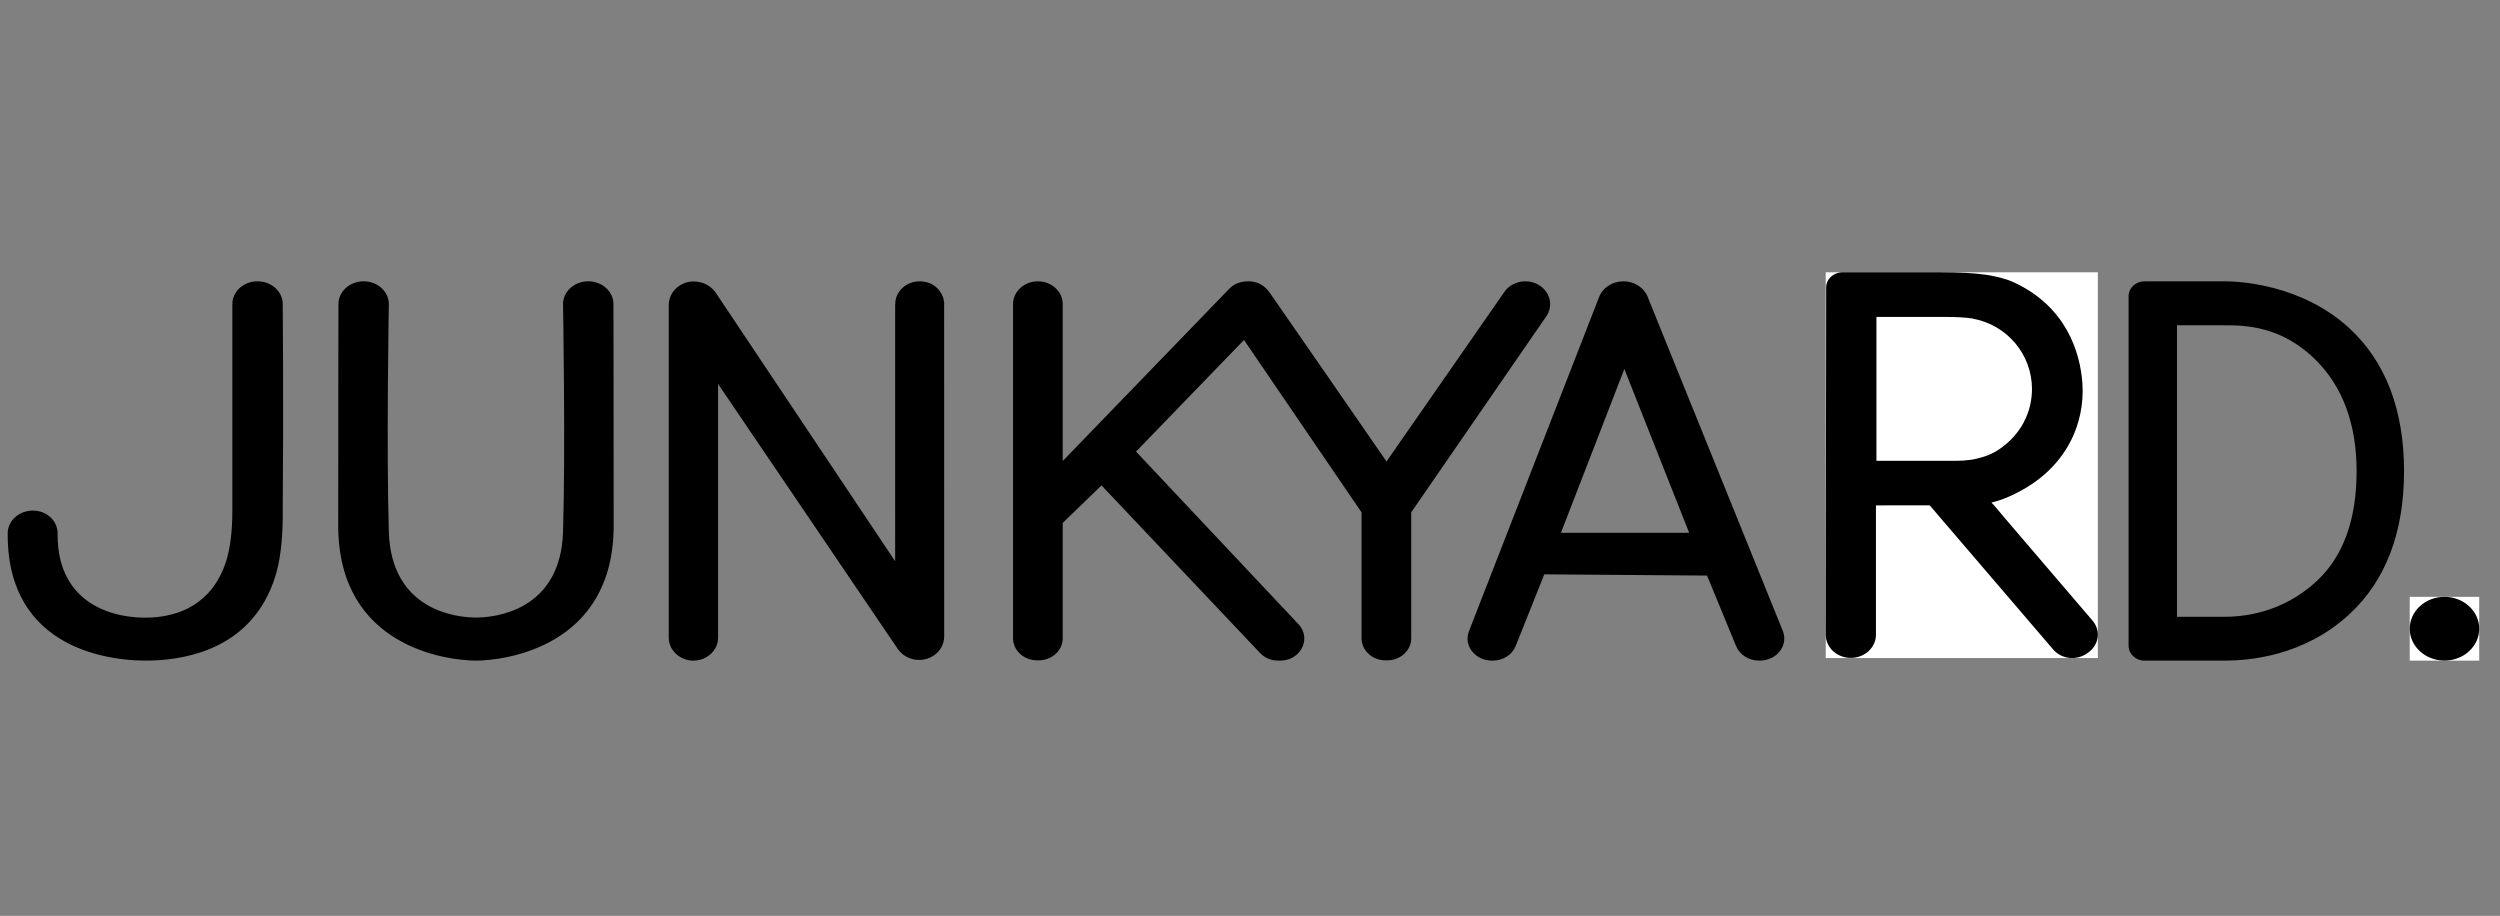
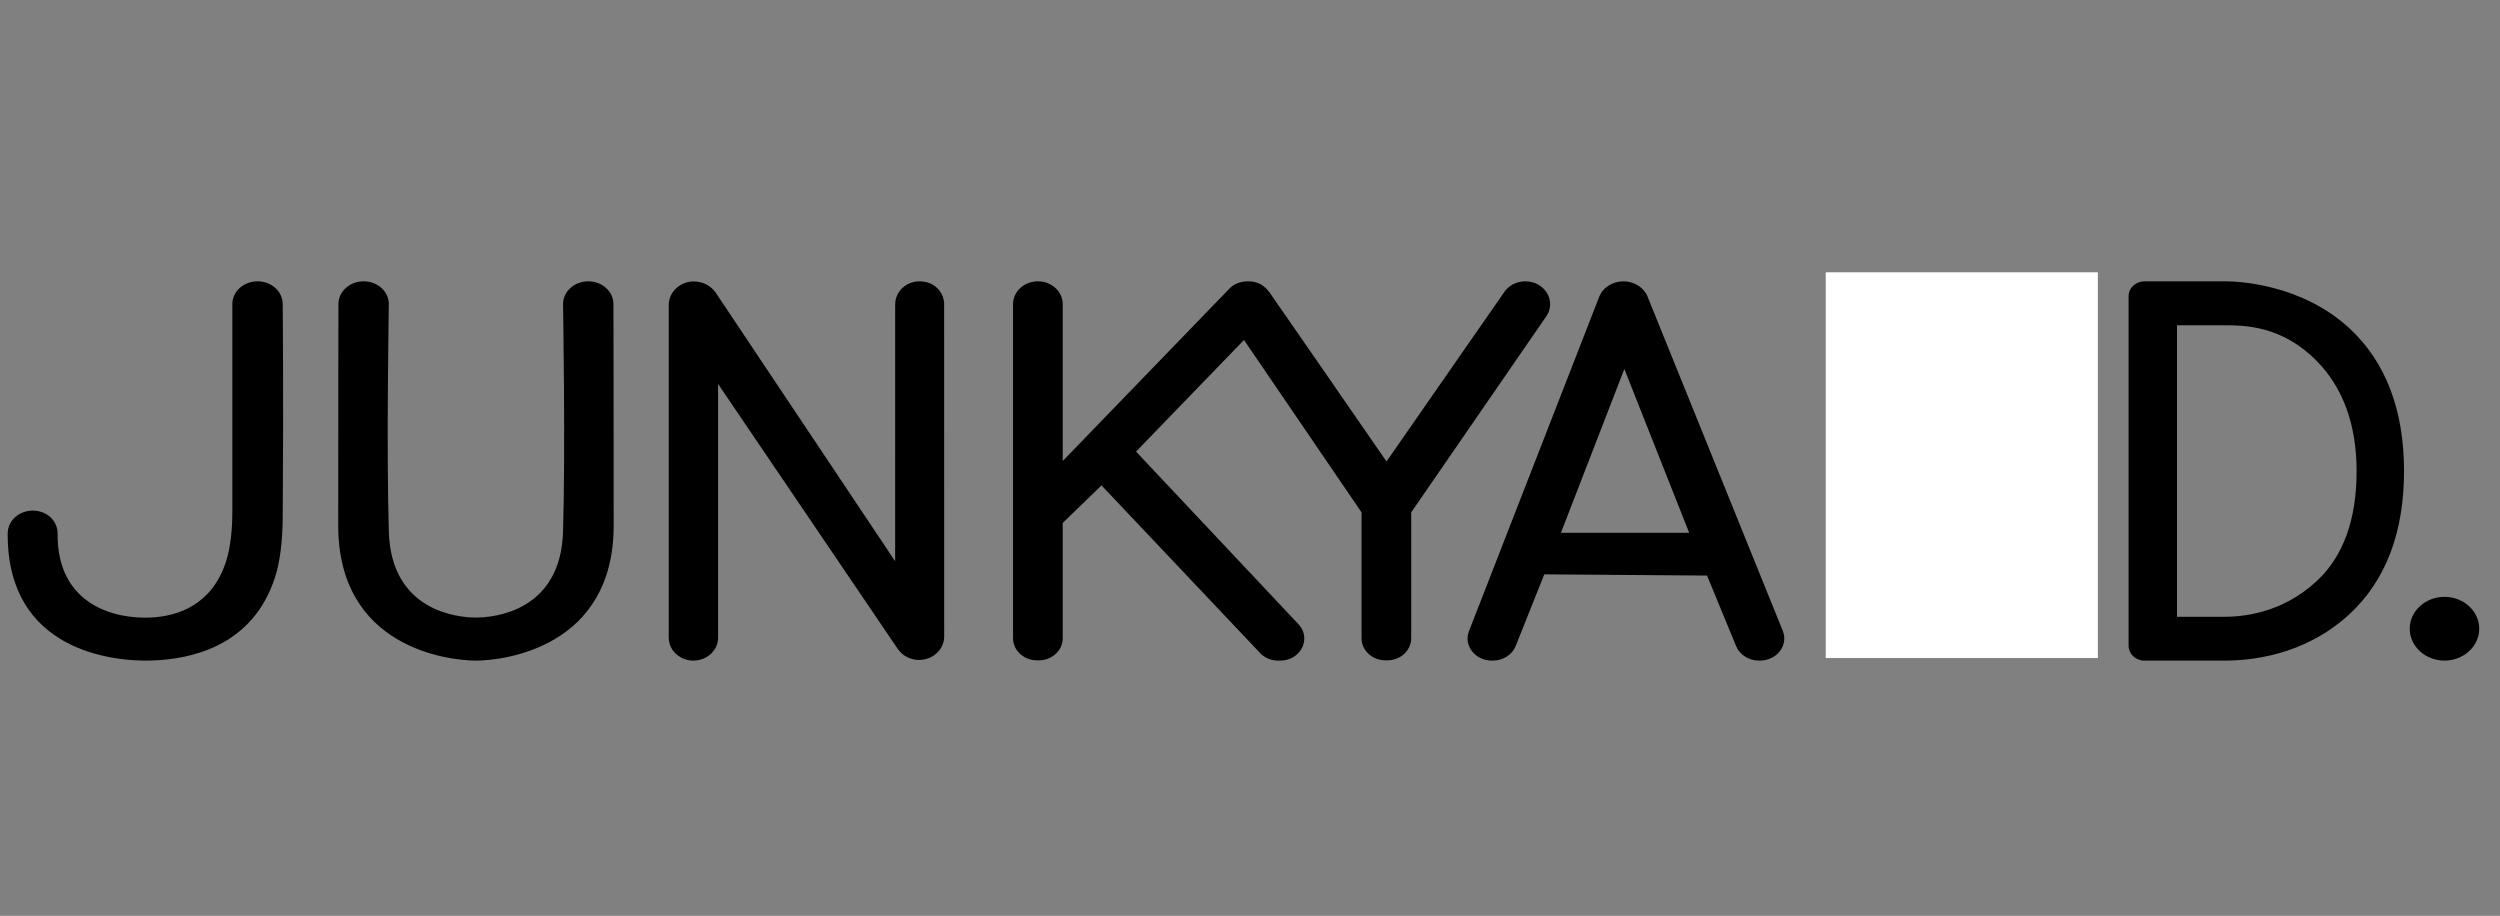
<svg xmlns="http://www.w3.org/2000/svg" width="101" height="37" viewBox="0 0 101 37" fill="none">
  <rect x="0" y="0" width="101" height="37" fill="#808080" stroke="none" />
  <path fill-rule="evenodd" clip-rule="evenodd" d="M73.76 11.001H84.753V26.585H73.76V11.001Z" fill="white" />
-   <path fill-rule="evenodd" clip-rule="evenodd" d="M79.609 18.577C79.425 18.602 79.241 18.616 79.056 18.617H75.808V12.803H78.507C79.025 12.803 79.422 12.825 79.696 12.869C79.706 12.87 79.716 12.875 79.725 12.879C81.072 13.131 82.092 14.305 82.092 15.719C82.092 15.81 82.086 15.9 82.078 15.989C82.076 16.003 82.076 16.016 82.074 16.029C82.055 16.209 82.019 16.387 81.966 16.561C81.961 16.577 81.955 16.593 81.95 16.61C81.922 16.698 81.889 16.784 81.852 16.868C81.823 16.933 81.793 16.997 81.759 17.06L81.73 17.116C81.682 17.203 81.629 17.287 81.572 17.367C81.515 17.447 81.455 17.524 81.392 17.598C81.276 17.733 81.149 17.857 81.011 17.968C80.73 18.207 80.401 18.383 80.046 18.482C79.976 18.502 79.905 18.52 79.834 18.535L79.725 18.56C79.687 18.566 79.648 18.571 79.609 18.577ZM84.537 25.072L80.963 20.894C80.963 20.894 80.469 20.299 80.453 20.303C80.886 20.202 81.189 20.058 81.484 19.909C83.487 18.901 84.239 17.102 84.129 15.492C84.043 14.216 83.462 12.392 81.388 11.42C81.057 11.265 80.663 11.166 80.222 11.099C79.778 11.033 79.161 11 78.368 11H74.439C74.074 11 73.778 11.274 73.777 11.611L73.76 25.641C73.759 26.159 74.213 26.579 74.774 26.579C75.334 26.579 75.788 26.16 75.788 25.642V20.417L77.96 20.416L82.953 26.245C83.292 26.636 83.909 26.699 84.332 26.385L84.385 26.347C84.808 26.033 84.876 25.463 84.537 25.072Z" fill="black" />
-   <path fill-rule="evenodd" clip-rule="evenodd" d="M97.353 24.112H100.16V26.689H97.353V24.112Z" fill="white" />
-   <path fill-rule="evenodd" clip-rule="evenodd" d="M98.758 24.112C97.983 24.112 97.353 24.69 97.353 25.401C97.353 26.11 97.983 26.688 98.758 26.688C99.531 26.688 100.161 26.11 100.161 25.401C100.161 24.69 99.531 24.112 98.758 24.112Z" fill="black" />
+   <path fill-rule="evenodd" clip-rule="evenodd" d="M98.758 24.112C97.983 24.112 97.353 24.69 97.353 25.401C97.353 26.11 97.983 26.688 98.758 26.688C99.531 26.688 100.161 26.11 100.161 25.401C100.161 24.69 99.531 24.112 98.758 24.112" fill="black" />
  <path fill-rule="evenodd" clip-rule="evenodd" d="M63.061 21.526L65.624 14.908L68.243 21.526H63.061ZM72.025 25.488L66.561 11.982C66.411 11.612 66.022 11.365 65.586 11.365C65.145 11.365 64.754 11.617 64.607 11.992L59.346 25.5C59.119 26.08 59.595 26.688 60.275 26.689H60.306C60.721 26.689 61.093 26.453 61.234 26.099L62.389 23.203L68.965 23.253L70.14 26.105C70.284 26.456 70.652 26.688 71.065 26.688H71.098C71.784 26.688 72.26 26.071 72.025 25.488ZM1.327 20.628C0.766 20.628 0.311 21.039 0.311 21.547V21.605C0.311 26.275 4.514 26.752 6.198 26.683C7.649 26.625 10.194 26.151 11.108 23.332C11.32 22.679 11.414 21.844 11.421 20.925C11.46 15.947 11.421 12.284 11.421 12.284C11.421 11.776 10.966 11.365 10.403 11.365C9.843 11.365 9.387 11.776 9.387 12.284C9.387 12.284 9.384 17.441 9.387 20.647C9.388 21.423 9.306 22.14 9.136 22.673C8.573 24.424 7.216 24.892 6.101 24.948C4.651 25.021 2.327 24.451 2.327 21.605V21.547C2.327 21.039 1.889 20.628 1.327 20.628ZM61.622 11.365C61.261 11.365 60.928 11.544 60.749 11.833L56.015 18.644C56.015 18.644 51.37 11.92 51.303 11.833C51.236 11.747 50.995 11.365 50.433 11.365C50.082 11.365 49.827 11.485 49.636 11.694L42.934 18.625V12.287C42.934 11.778 42.485 11.365 41.931 11.365C41.376 11.365 40.927 11.778 40.927 12.287V25.785C40.927 26.279 41.362 26.678 41.898 26.678H41.964C42.5 26.678 42.934 26.279 42.934 25.785V21.126L44.501 19.61L50.874 26.347C51.057 26.563 51.339 26.689 51.637 26.689H51.723C52.532 26.689 52.985 25.831 52.486 25.247L45.896 18.244L50.257 13.735L55.006 20.699V25.785C55.006 26.279 55.441 26.678 55.976 26.678H56.043C56.579 26.678 57.013 26.279 57.013 25.785V20.699L62.494 12.744C62.874 12.128 62.392 11.365 61.622 11.365ZM93.611 23.461C92.164 24.816 90.53 24.919 89.836 24.919H87.951V13.142H89.873C90.651 13.142 92.188 13.142 93.611 14.599C94.621 15.633 95.207 17.094 95.207 19.038C95.207 20.981 94.67 22.471 93.611 23.461ZM89.893 11.365L86.636 11.367C86.281 11.367 85.995 11.635 85.995 11.967V26.087C85.995 26.419 86.281 26.689 86.636 26.689L89.868 26.689C90.81 26.689 93.061 26.535 94.927 24.804C96.384 23.451 97.123 21.512 97.123 19.038C97.123 16.566 96.384 14.626 94.927 13.273C92.971 11.459 90.39 11.365 89.893 11.365ZM24.792 21.231C24.792 16.288 24.783 12.284 24.783 12.284C24.783 11.777 24.328 11.365 23.765 11.365C23.204 11.365 22.747 11.777 22.747 12.284C22.747 12.284 22.849 18.159 22.747 21.484C22.649 24.699 19.958 24.949 19.231 24.949H19.225C18.498 24.949 15.806 24.699 15.709 21.484C15.607 18.159 15.709 12.284 15.709 12.284C15.709 11.777 15.254 11.365 14.691 11.365C14.128 11.365 13.673 11.777 13.673 12.284C13.673 12.284 13.664 16.288 13.664 21.231C13.664 26.157 18.086 26.685 19.227 26.689C20.369 26.685 24.792 26.157 24.792 21.231ZM38.143 12.32L38.145 12.289C38.145 12.094 38.079 11.905 37.96 11.751C37.819 11.56 37.61 11.431 37.377 11.389C37.304 11.373 37.23 11.365 37.156 11.365C36.609 11.365 36.167 11.777 36.167 12.289L36.165 12.32L36.164 22.675L28.921 11.833C28.786 11.635 28.586 11.489 28.355 11.421L28.322 11.411C28.302 11.406 28.282 11.401 28.262 11.397C28.241 11.392 28.219 11.388 28.197 11.386C28.18 11.383 28.164 11.38 28.147 11.378C28.118 11.375 28.089 11.374 28.059 11.373C28.048 11.373 28.039 11.371 28.029 11.371C27.777 11.369 27.534 11.458 27.344 11.623C27.243 11.709 27.161 11.815 27.105 11.935C27.048 12.055 27.018 12.186 27.017 12.319L27.018 12.334L27.017 12.354V25.769C27.017 25.86 27.033 25.947 27.059 26.029C27.184 26.411 27.564 26.689 28.013 26.689C28.395 26.689 28.726 26.49 28.894 26.197C28.956 26.092 28.994 25.975 29.005 25.854C29.009 25.823 29.011 25.791 29.011 25.758L29.01 25.747V15.511L36.269 26.216C36.274 26.221 36.279 26.227 36.283 26.233C36.465 26.491 36.776 26.661 37.132 26.661C37.692 26.661 38.145 26.237 38.145 25.714L38.143 12.32Z" fill="black" />
</svg>